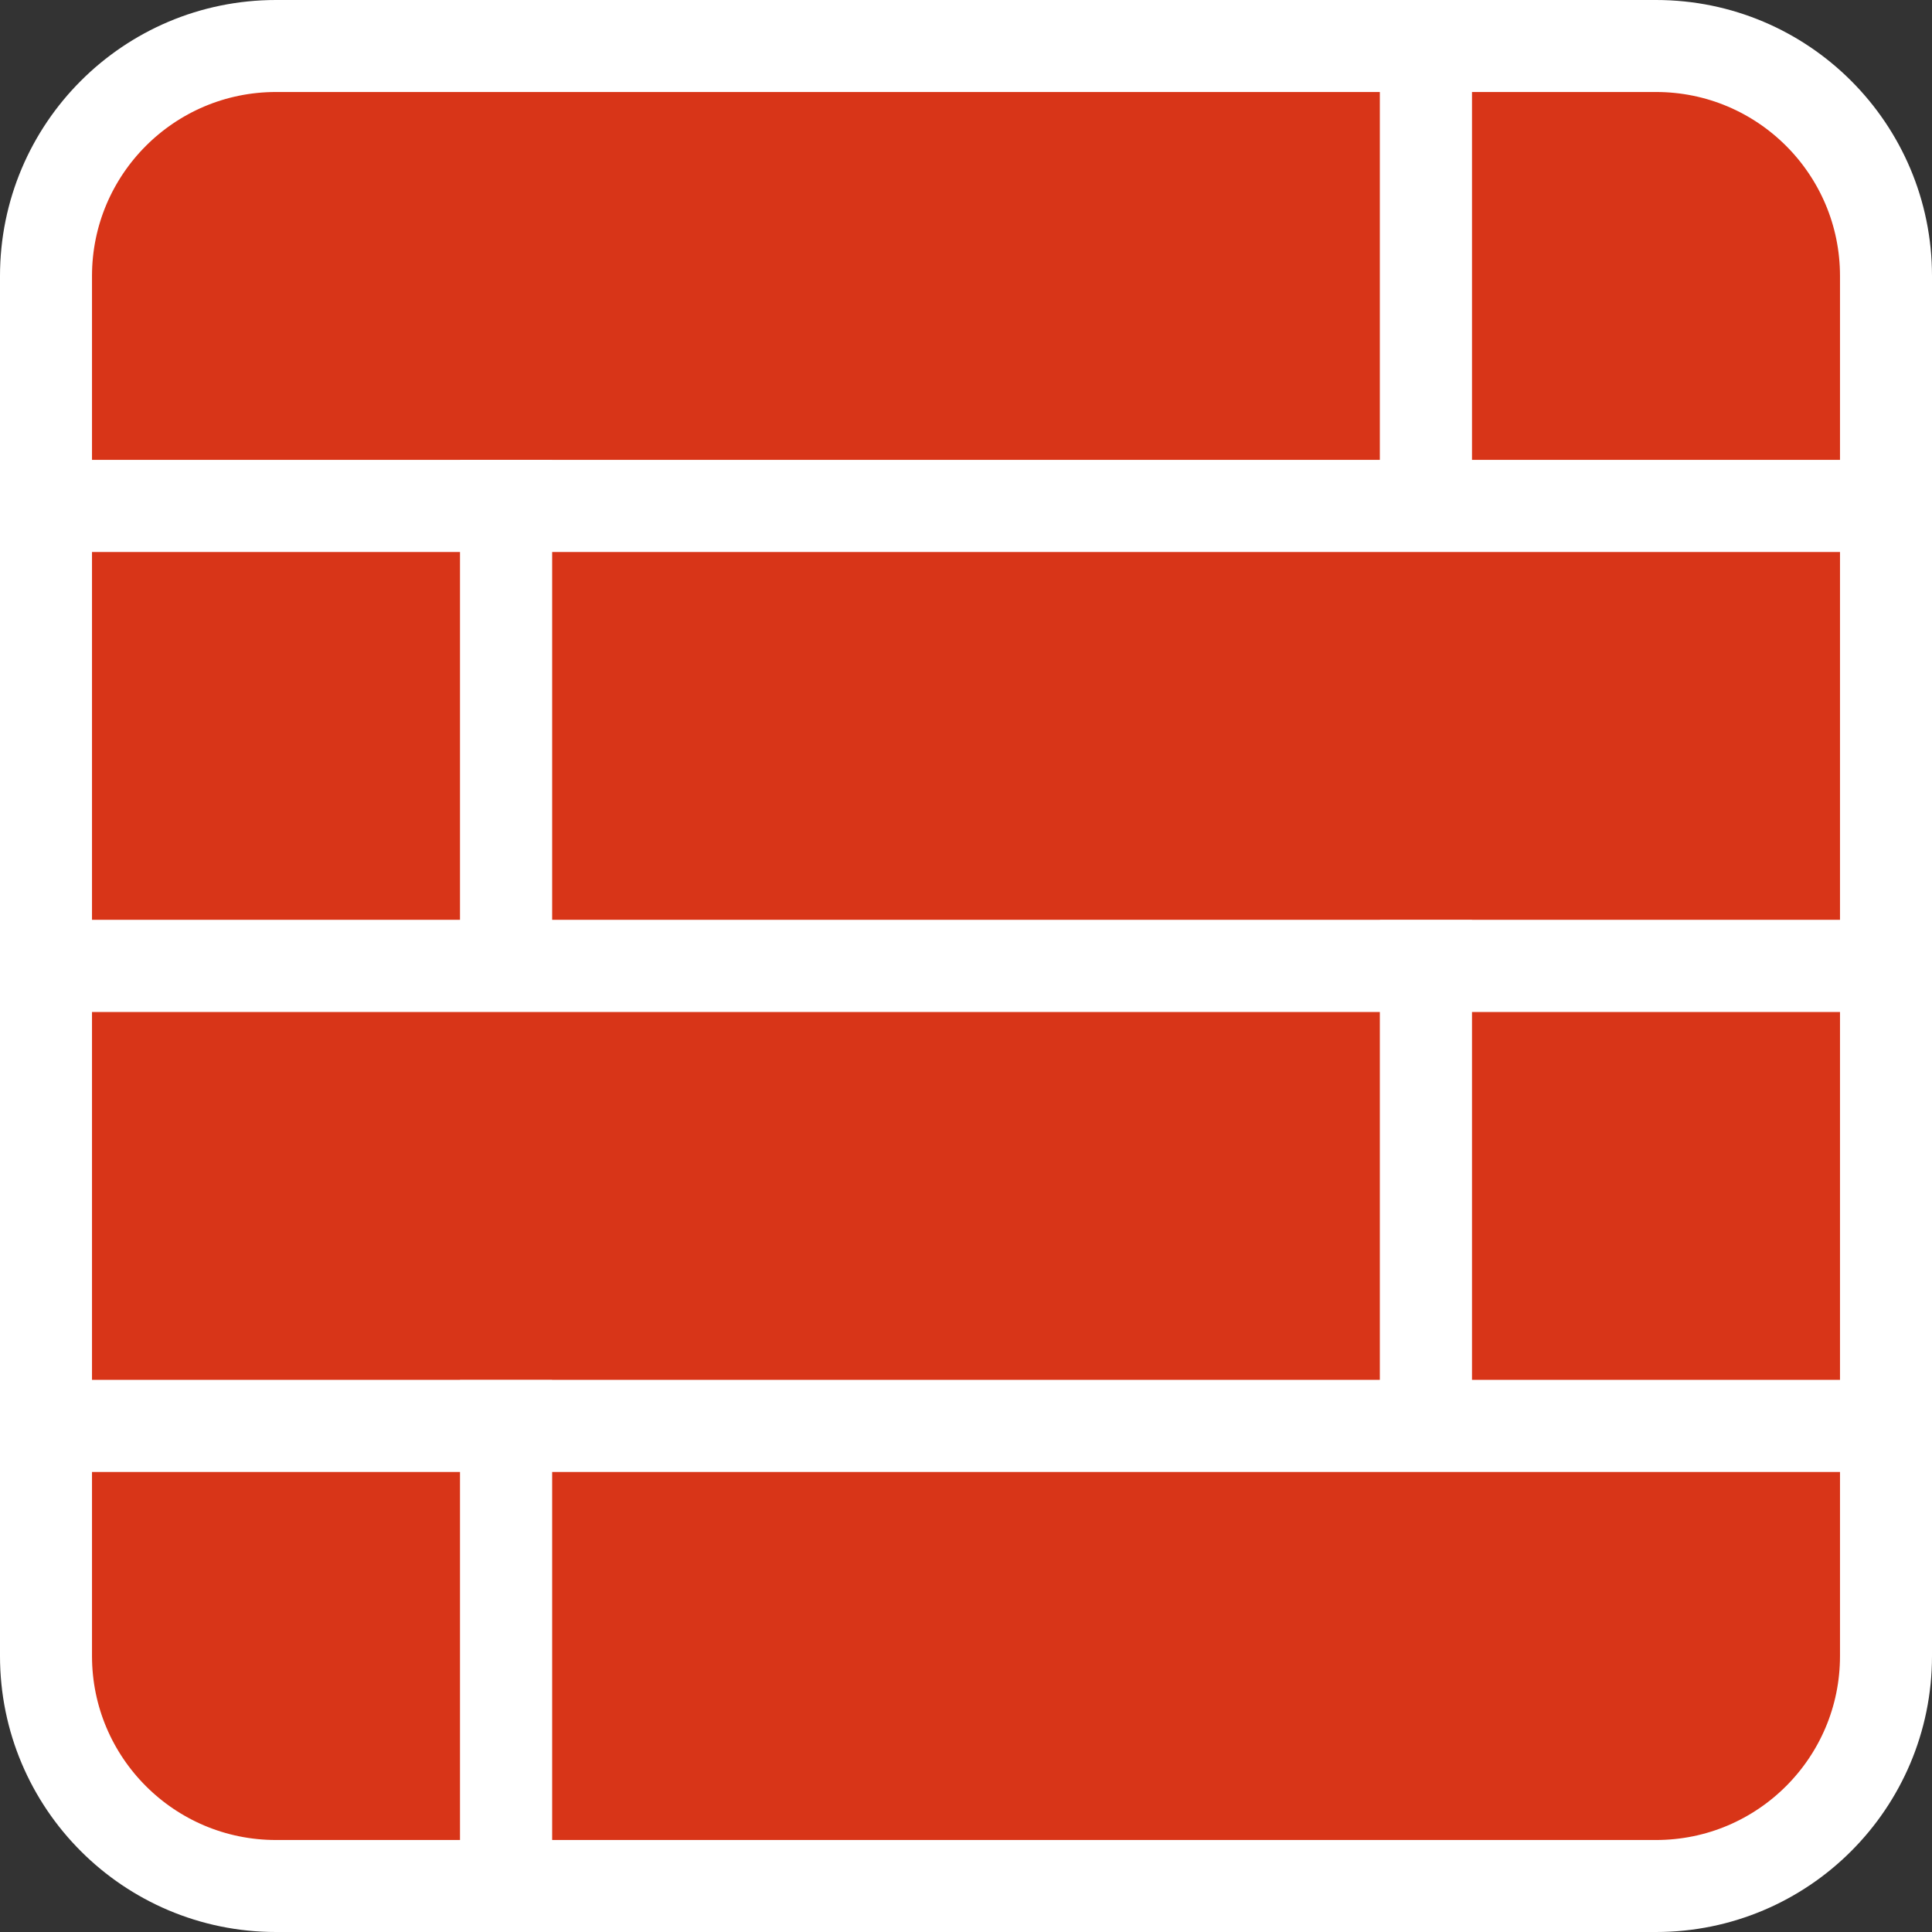
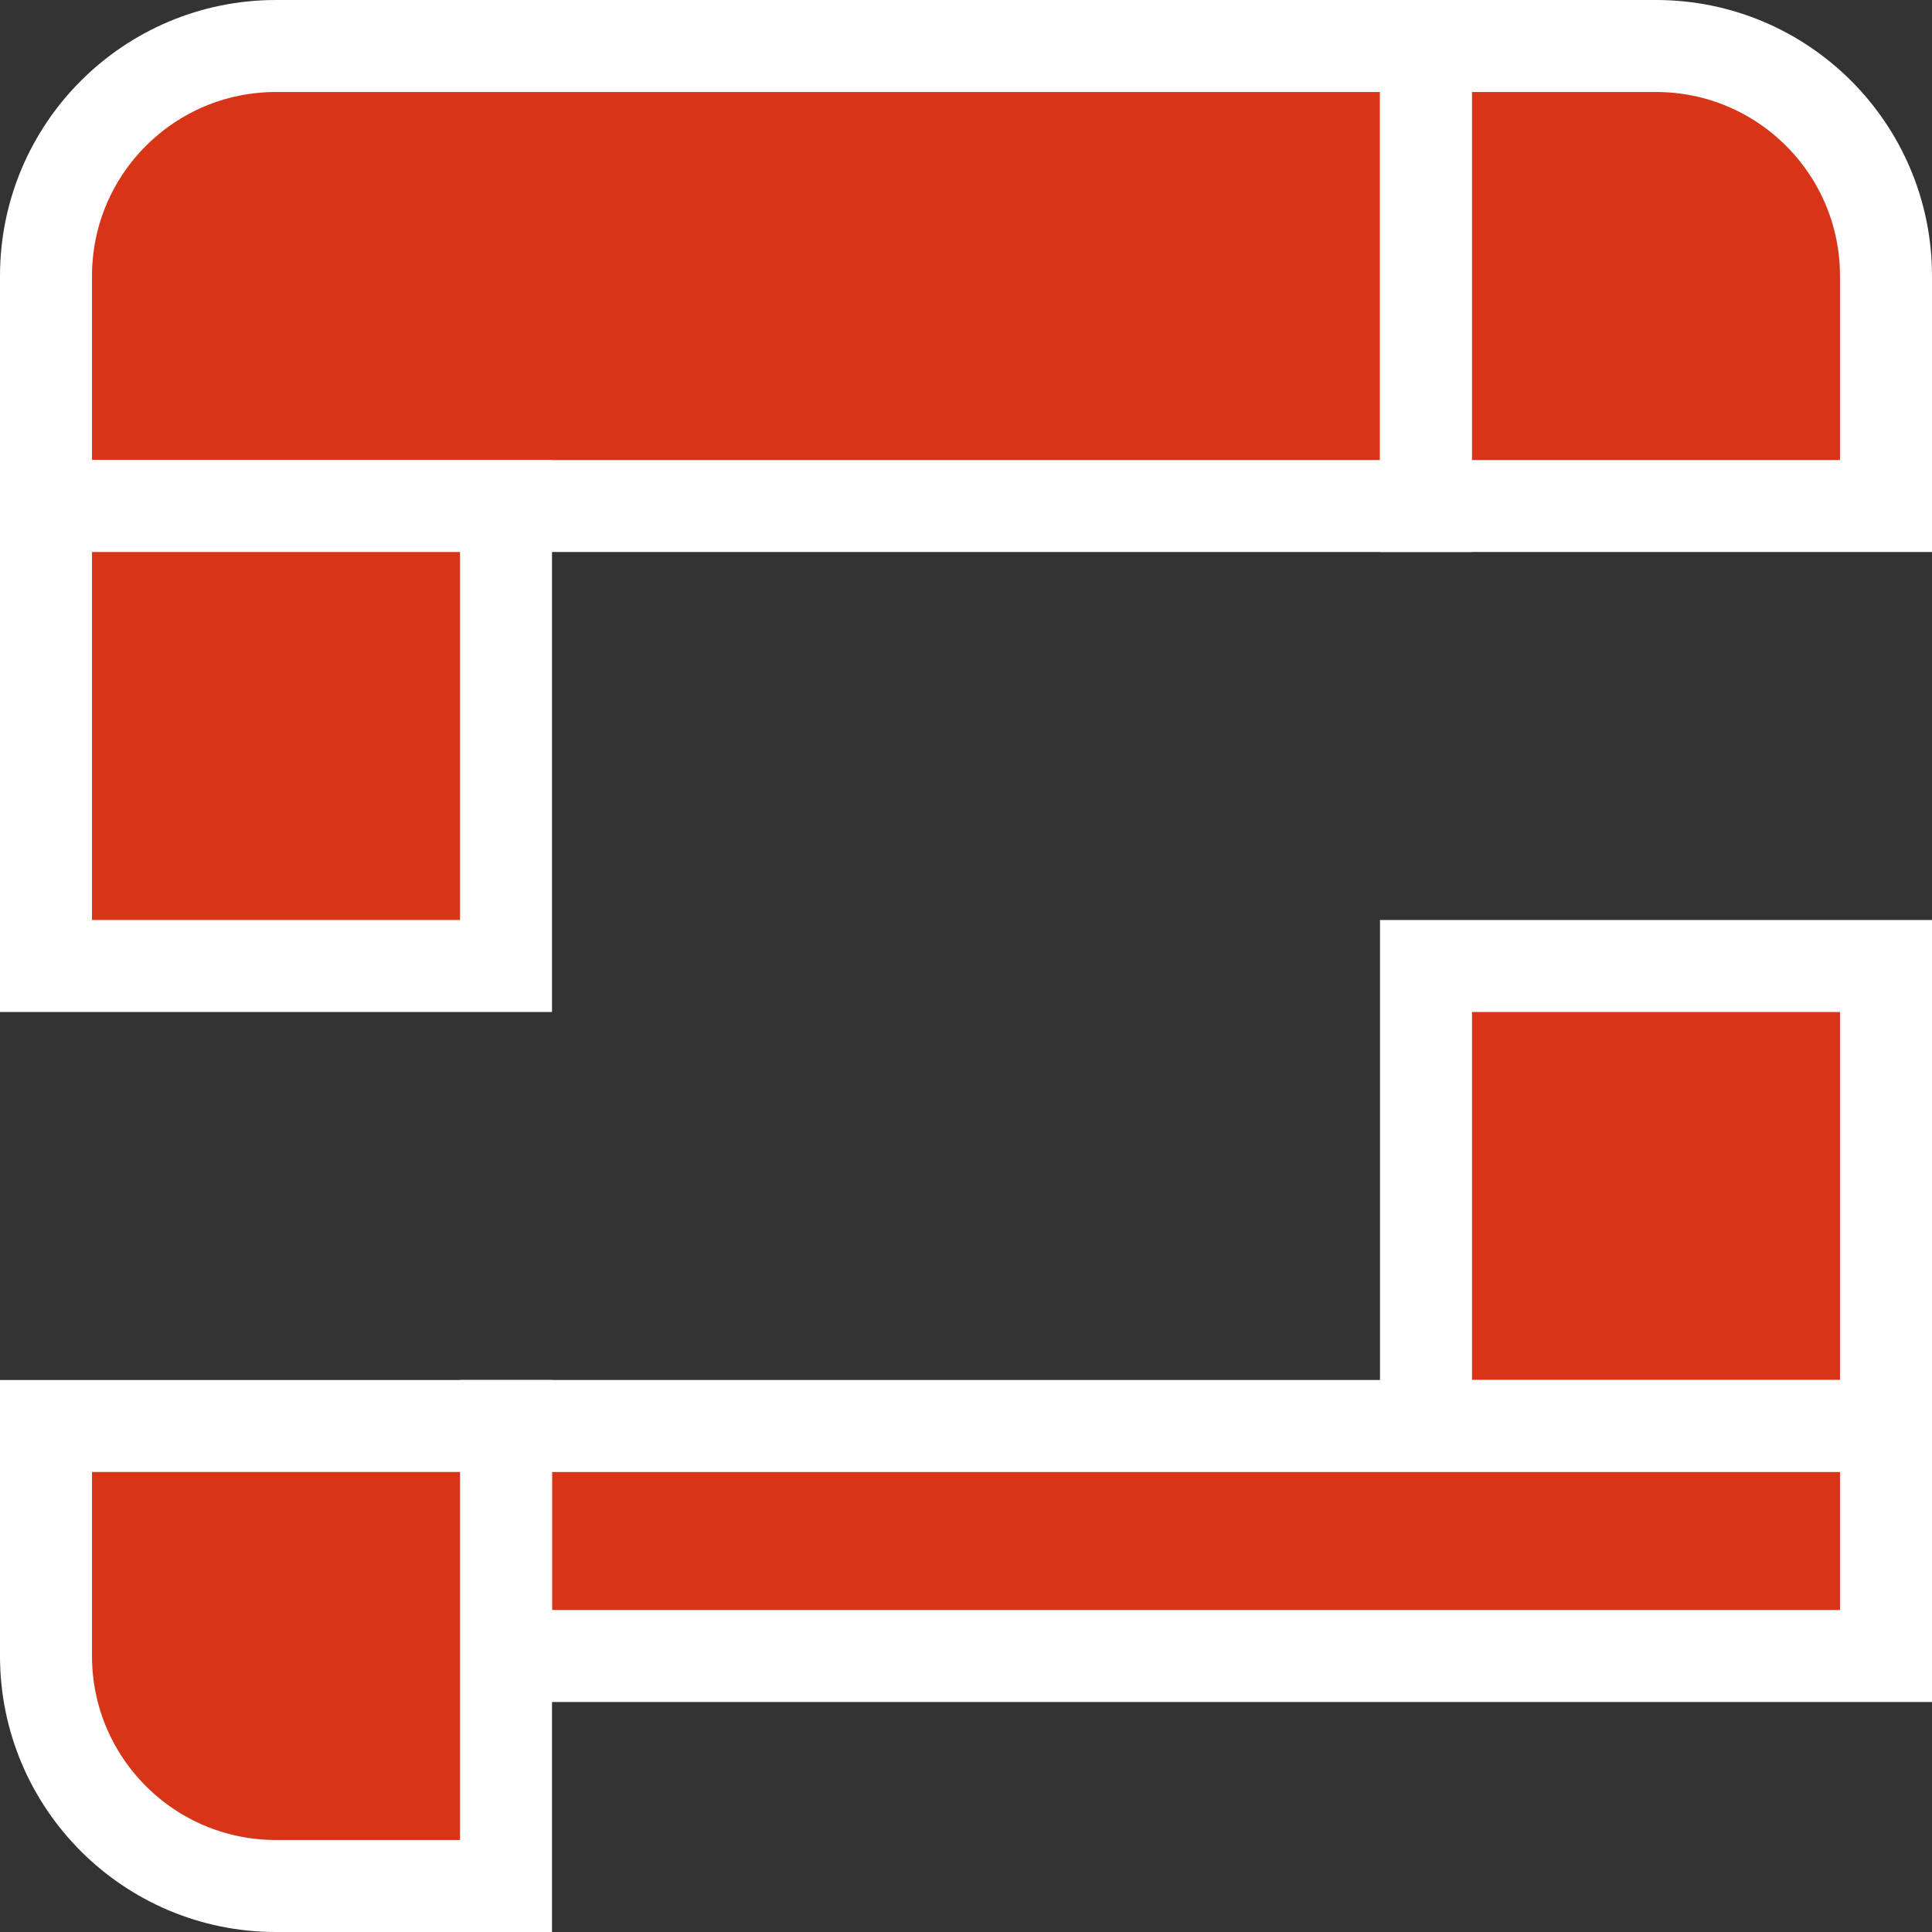
<svg xmlns="http://www.w3.org/2000/svg" width="420" height="420" viewBox="0 0 420 420" fill="none">
  <rect x="0" y="0" width="420" height="420" fill="#333333" stroke="none" />
  <path d="M10 60C10 32.386 32.386 10 60 10H310V110H10V60Z" fill="#D83518" stroke="white" stroke-width="20" />
  <path d="M310 10H360C387.614 10 410 32.386 410 60V110H310V10Z" fill="#D83518" stroke="white" stroke-width="20" />
-   <rect x="110" y="110" width="300" height="100" fill="#D83518" stroke="white" stroke-width="20" />
  <rect x="10" y="110" width="100" height="100" fill="#D83518" stroke="white" stroke-width="20" />
-   <rect x="10" y="210" width="300" height="100" fill="#D83518" stroke="white" stroke-width="20" />
  <rect x="310" y="210" width="100" height="100" fill="#D83518" stroke="white" stroke-width="20" />
-   <path d="M110 310H410V360C410 387.614 387.614 410 360 410H110V310Z" fill="#D83518" stroke="white" stroke-width="20" />
+   <path d="M110 310H410V360H110V310Z" fill="#D83518" stroke="white" stroke-width="20" />
  <path d="M10 310H110V410H60C32.386 410 10 387.614 10 360V310Z" fill="#D83518" stroke="white" stroke-width="20" />
</svg>